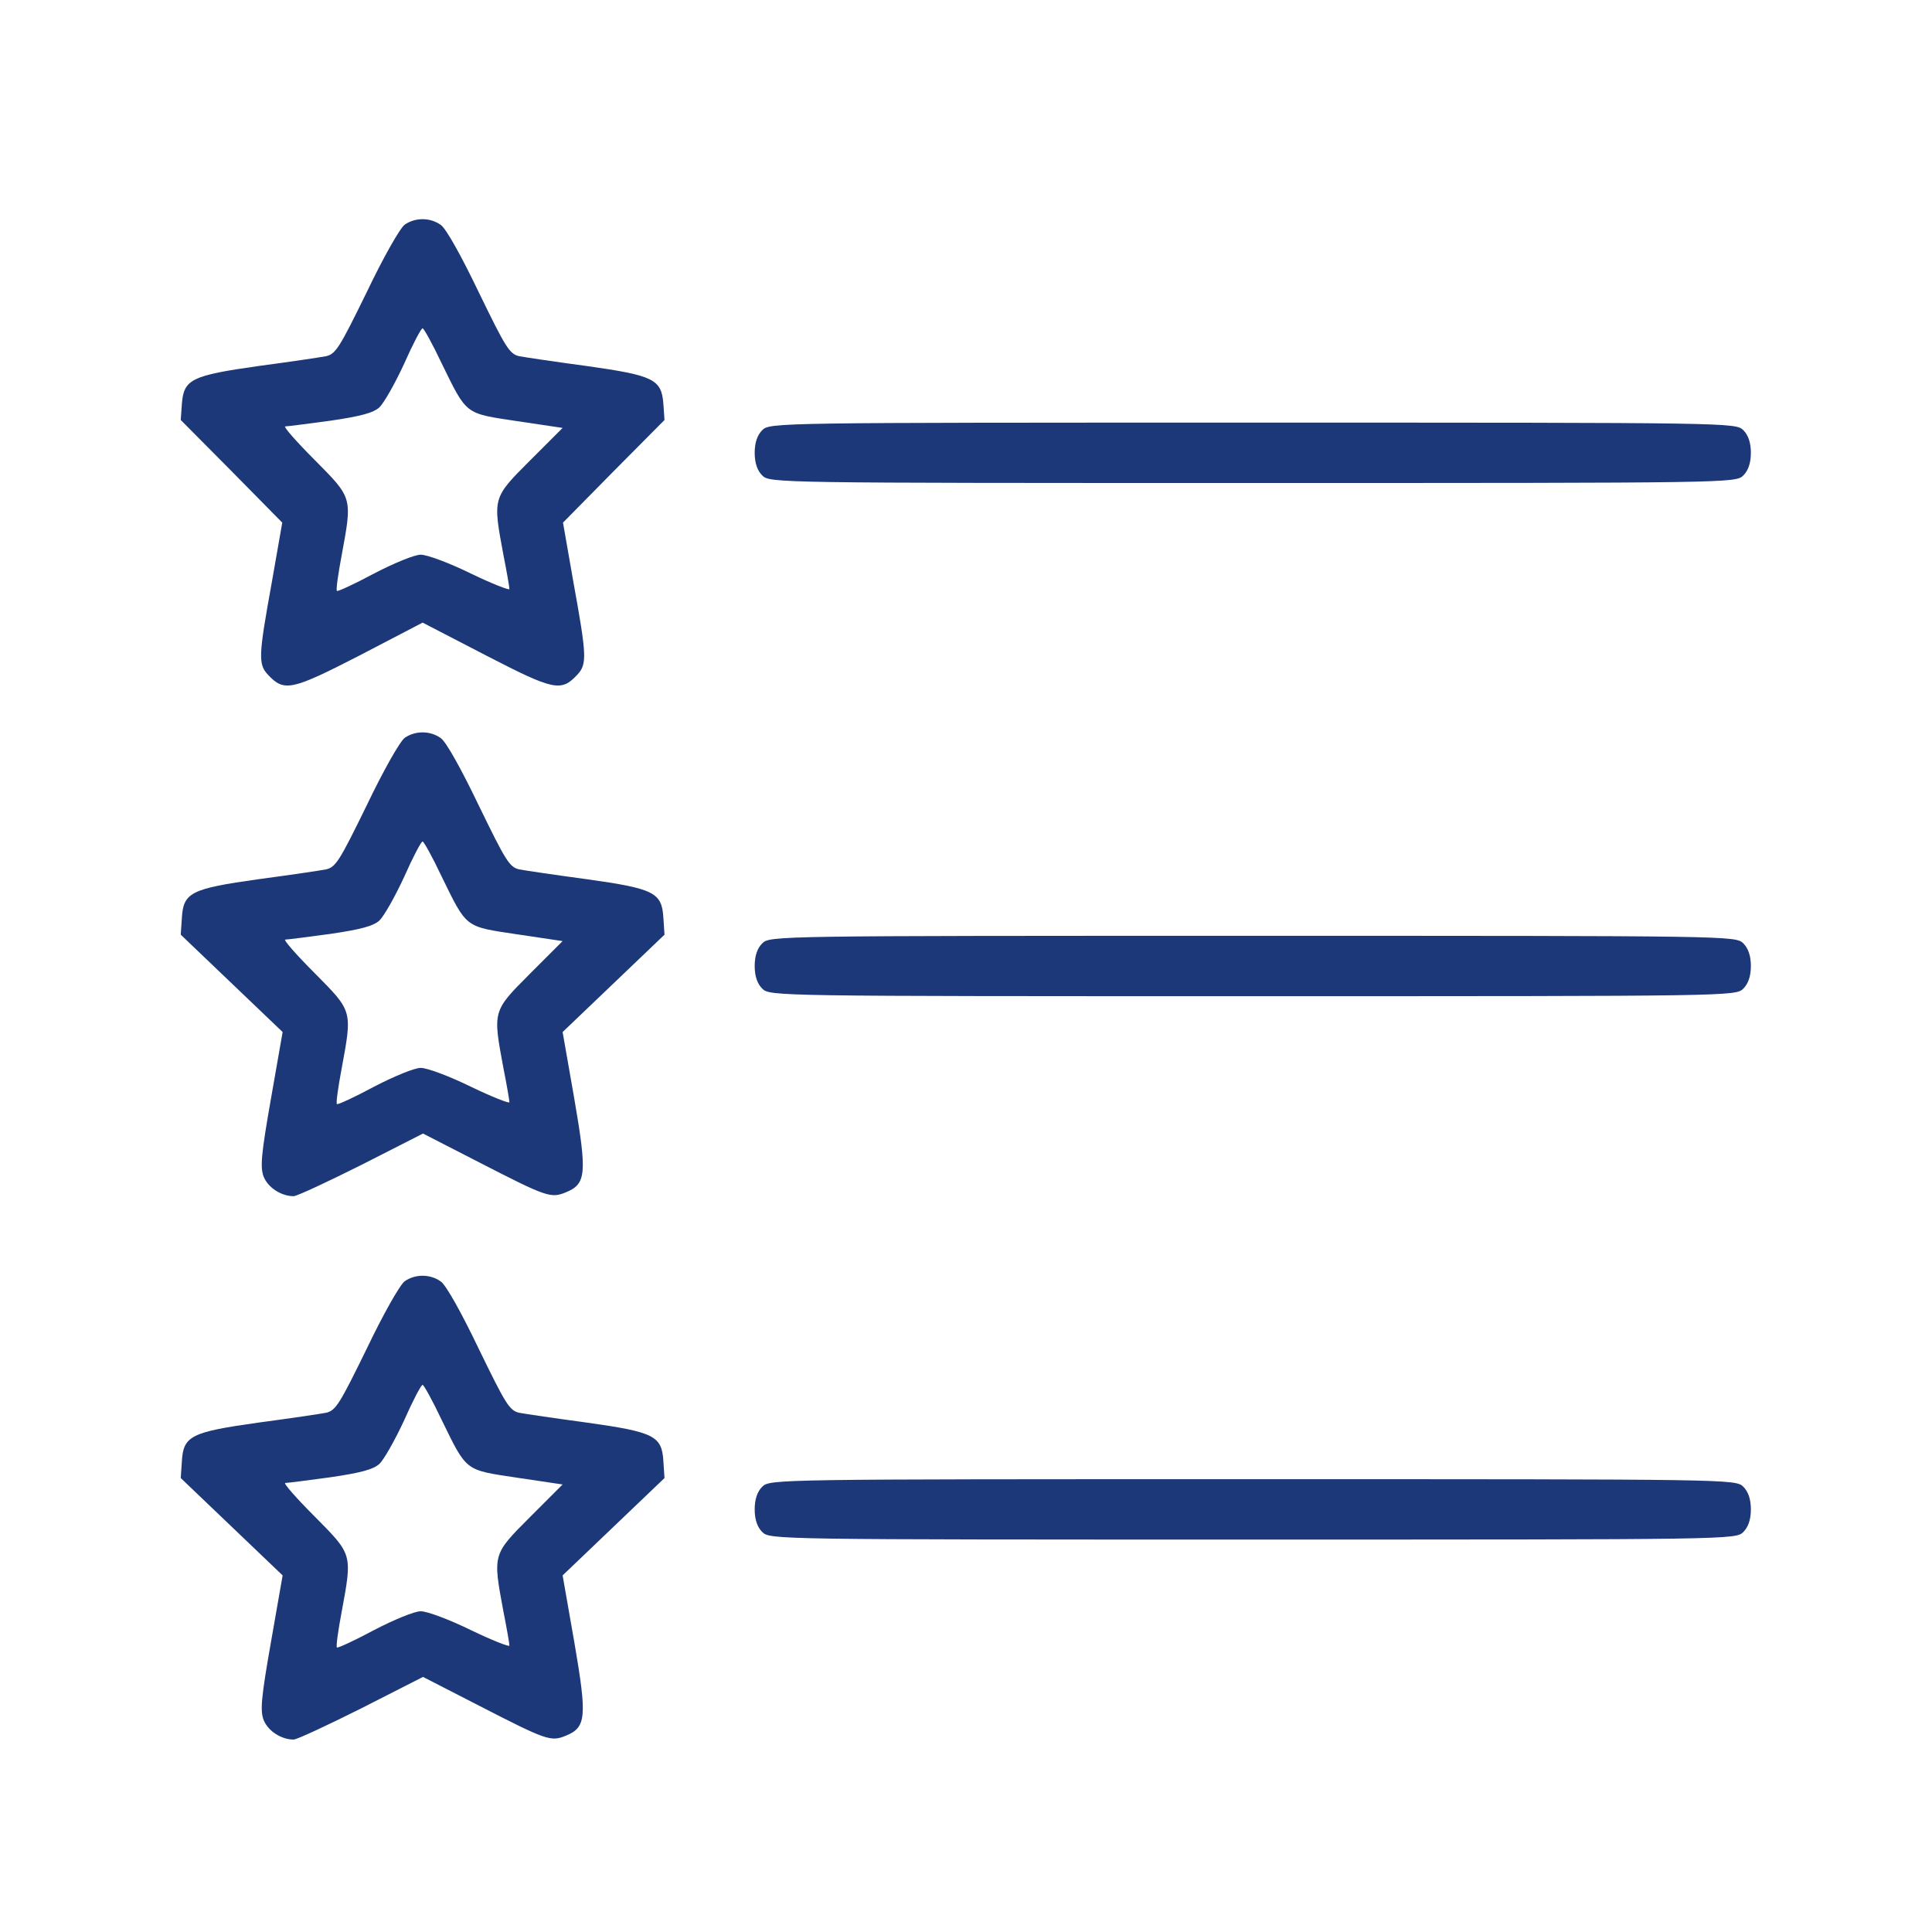
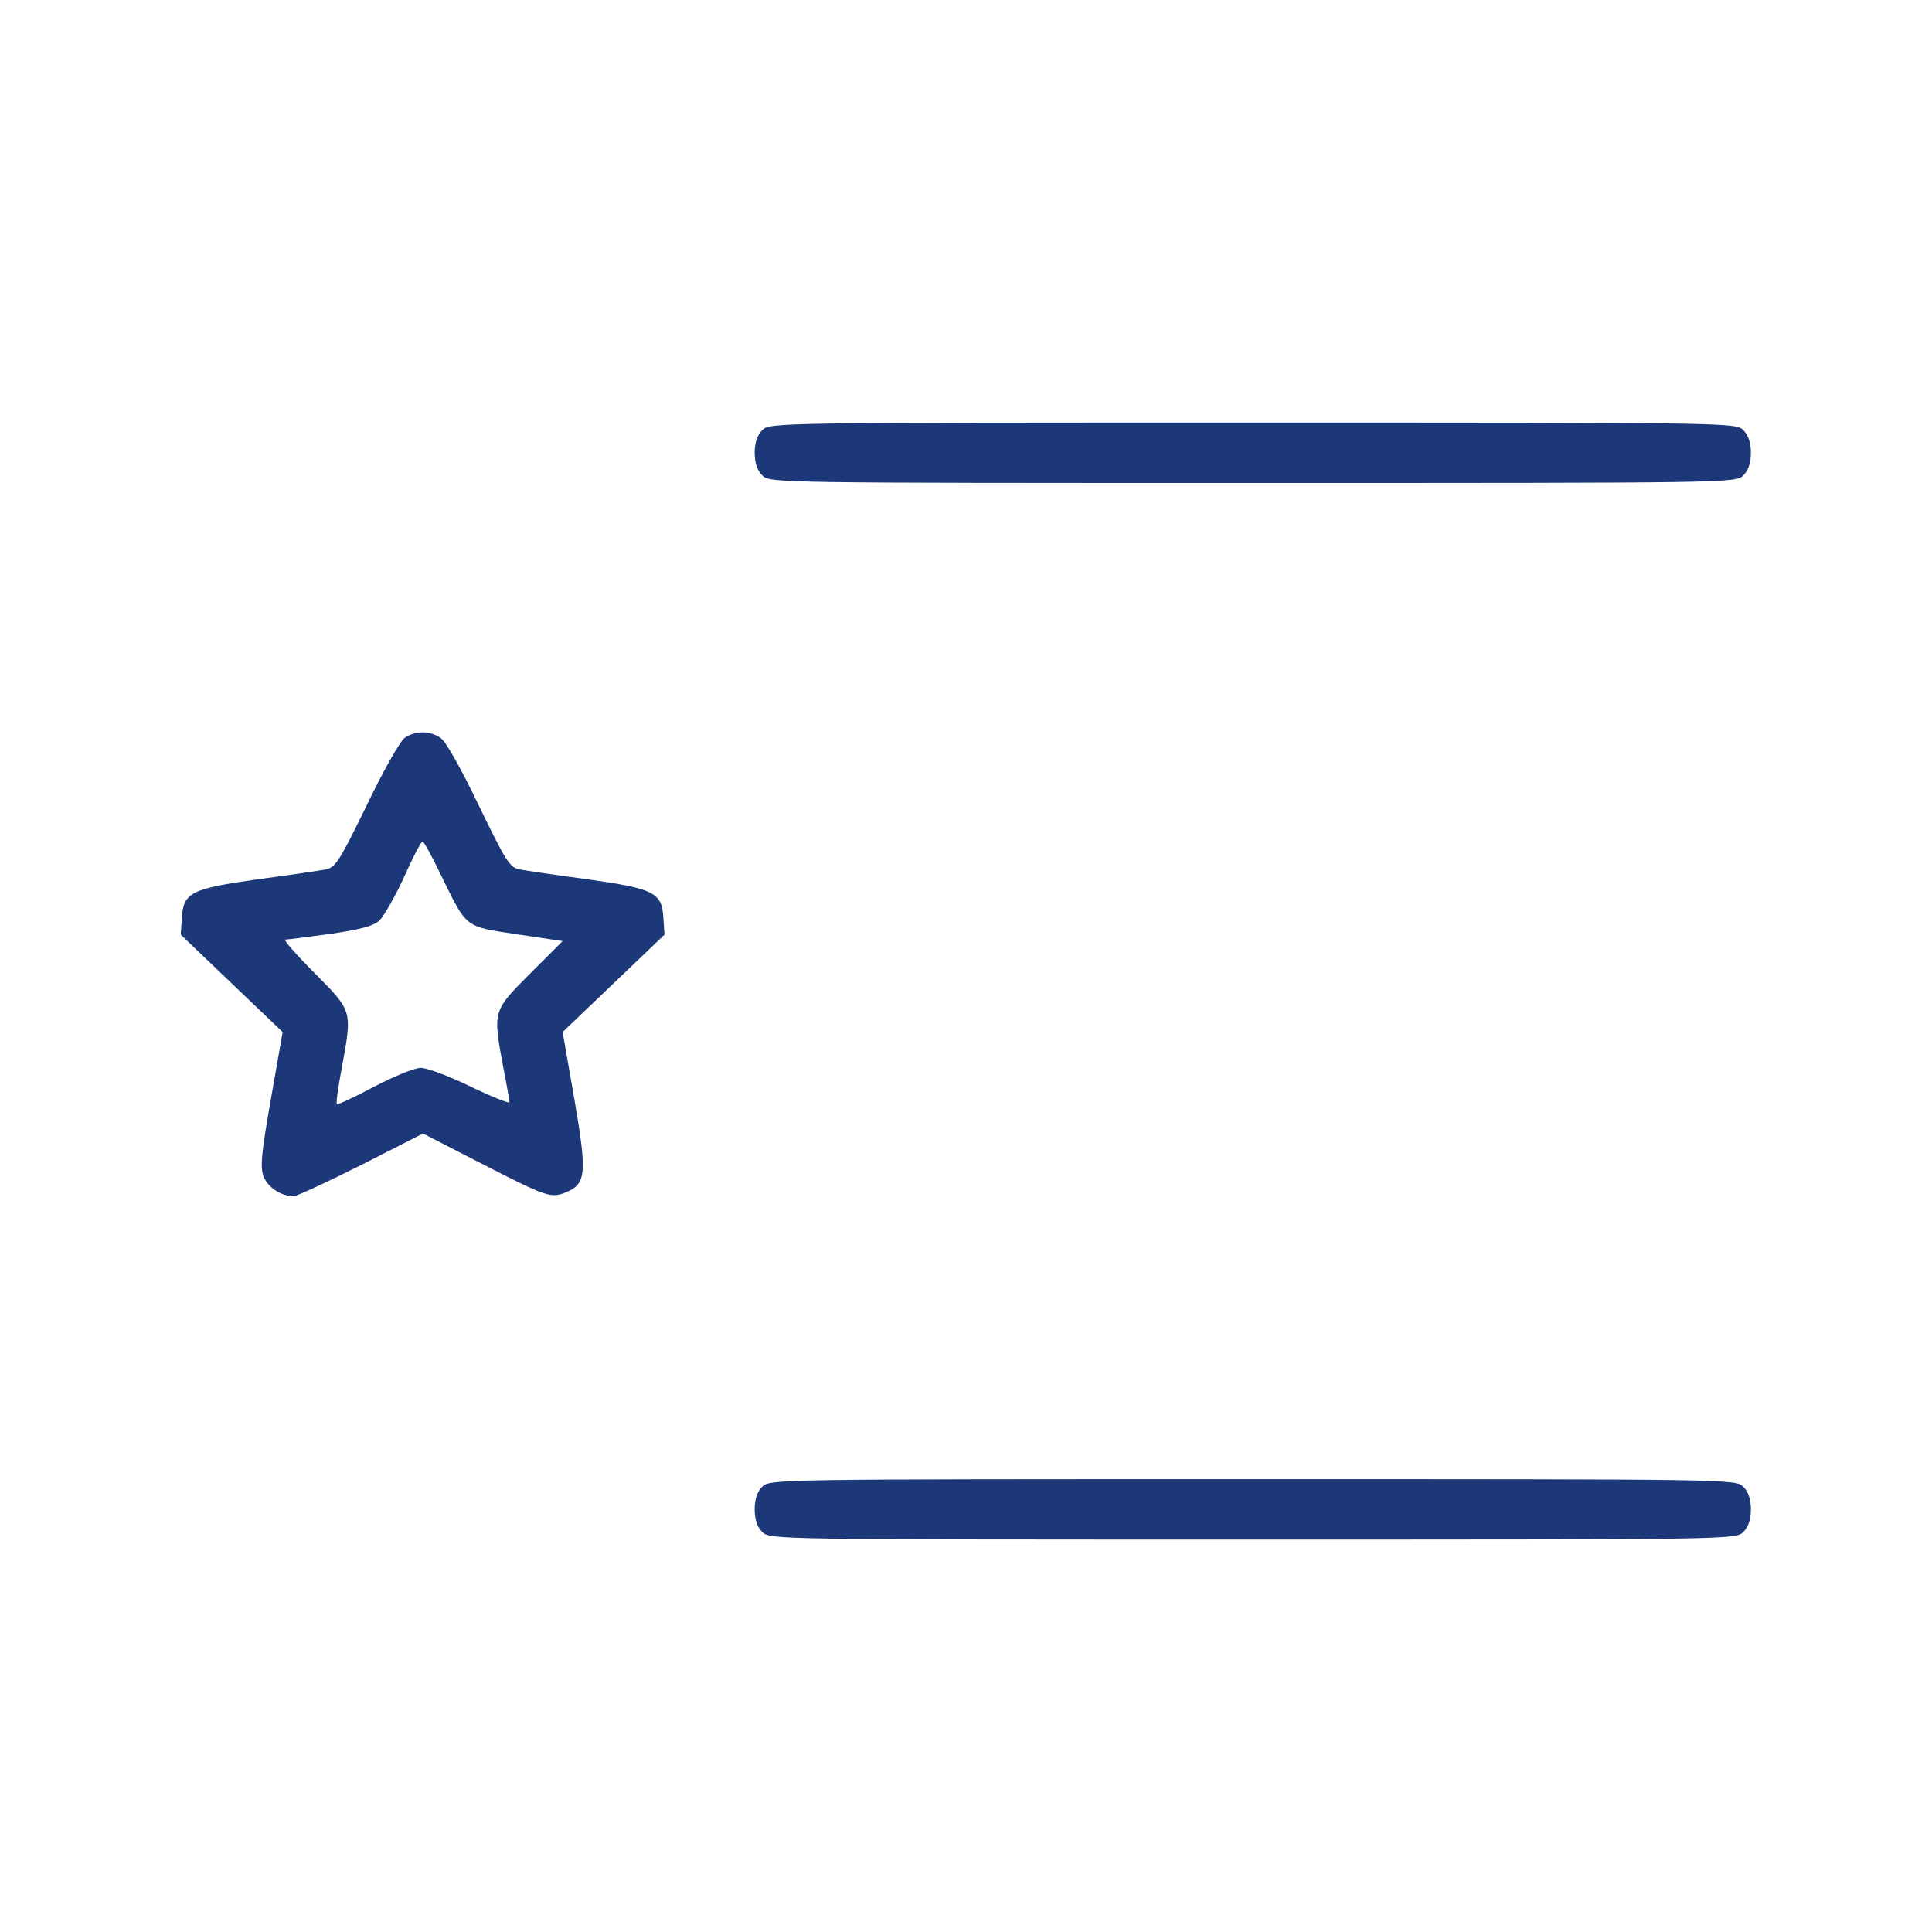
<svg xmlns="http://www.w3.org/2000/svg" width="512" height="512" viewBox="0 0 512 512" fill="none">
-   <path d="M107.3 59.5C106 60.4 101.5 68.4 97.2 77.4C90 92.1 89 93.8 86.4 94.4C84.8 94.7 76.8 95.9 68.5 97C50.8 99.5 48.7 100.5 48.2 107L47.9 111.3L61.4 124.9L74.8 138.5L72 154.5C68.5 173.8 68.4 176 71 178.8C75.3 183.4 77.2 183 95.3 173.7L112 165L128.8 173.7C146.8 183 148.7 183.4 153 178.8C155.6 176 155.5 173.8 152 154.5L149.2 138.5L162.6 124.9L176.1 111.3L175.8 107C175.3 100.5 173.2 99.5 155.5 97C147.3 95.9 139.2 94.7 137.6 94.4C135 93.8 134 92.1 126.9 77.5C122.4 68.1 118.2 60.5 116.8 59.6C114 57.6 110.1 57.6 107.3 59.5ZM117 96.2C123.8 110.1 123.1 109.5 137 111.6L149.1 113.4L140.4 122.1C130.5 132 130.6 131.9 133.4 147C134.3 151.5 135 155.6 135 156.1C135 156.5 130.4 154.7 124.8 152C119.1 149.2 113.2 147 111.5 147C109.8 147 104.3 149.3 99.1 152C93.9 154.8 89.5 156.8 89.3 156.6C89 156.4 89.6 152.2 90.5 147.4C93.4 131.7 93.5 132.1 83.4 121.9C78.5 117 75 113 75.6 113C76.2 113 81.6 112.3 87.5 111.5C95.7 110.3 99 109.4 100.6 107.9C101.8 106.7 104.7 101.6 107.1 96.4C109.4 91.2 111.6 87 112 87C112.3 87 114.6 91.1 117 96.2Z" fill="#1C3879" />
  <path d="M202 114C200.7 115.3 200 117.3 200 120C200 122.7 200.7 124.7 202 126C204 128 205.3 128 332 128C458.7 128 460 128 462 126C463.3 124.7 464 122.7 464 120C464 117.3 463.3 115.3 462 114C460 112 458.7 112 332 112C205.3 112 204 112 202 114Z" fill="#1C3879" />
  <path d="M107.3 195.5C106 196.4 101.5 204.4 97.2 213.4C90 228.1 89 229.8 86.4 230.4C84.8 230.7 76.8 231.9 68.5 233C50.7 235.5 48.6 236.5 48.2 243.2L47.9 247.7L61.4 260.6L74.9 273.5L71.8 291.2C69.2 306 68.9 309.4 69.9 311.9C71.1 314.8 74.6 317 77.8 317C78.7 317 86.8 313.2 95.8 308.7L112.1 300.4L127.3 308.2C144.8 317.2 146 317.6 149.9 316C155.4 313.8 155.6 311 152.2 291.2L149.1 273.5L162.6 260.6L176.1 247.7L175.8 243.2C175.4 236.5 173.3 235.5 155.5 233C147.3 231.9 139.2 230.7 137.6 230.4C135 229.8 134 228.1 126.9 213.5C122.4 204.1 118.2 196.5 116.8 195.6C114 193.6 110.1 193.6 107.3 195.5ZM117 232.2C123.8 246.1 123.1 245.5 137 247.6L149.1 249.4L140.4 258.1C130.5 268 130.6 267.9 133.4 283C134.3 287.5 135 291.6 135 292.1C135 292.5 130.4 290.7 124.8 288C119.1 285.2 113.2 283 111.5 283C109.8 283 104.3 285.3 99.1 288C93.9 290.8 89.5 292.8 89.3 292.6C89 292.4 89.6 288.2 90.5 283.4C93.4 267.7 93.5 268.1 83.4 257.9C78.5 253 75 249 75.6 249C76.2 249 81.6 248.3 87.5 247.5C95.7 246.3 99 245.4 100.6 243.9C101.8 242.7 104.7 237.6 107.1 232.4C109.4 227.2 111.6 223 112 223C112.3 223 114.6 227.1 117 232.2Z" fill="#1C3879" />
-   <path d="M202 250C200.7 251.3 200 253.3 200 256C200 258.7 200.7 260.7 202 262C204 264 205.3 264 332 264C458.7 264 460 264 462 262C463.3 260.7 464 258.7 464 256C464 253.3 463.3 251.3 462 250C460 248 458.7 248 332 248C205.3 248 204 248 202 250Z" fill="#1C3879" />
-   <path d="M107.3 339.5C106 340.4 101.5 348.4 97.2 357.4C90 372.1 89 373.8 86.4 374.4C84.8 374.7 76.8 375.9 68.5 377C50.7 379.5 48.6 380.5 48.2 387.2L47.9 391.7L61.4 404.6L74.9 417.5L71.8 435.2C69.2 450 68.9 453.4 69.9 455.9C71.1 458.8 74.6 461 77.8 461C78.7 461 86.8 457.2 95.8 452.7L112.1 444.4L127.3 452.2C144.8 461.2 146 461.6 149.9 460C155.4 457.8 155.6 455 152.2 435.2L149.1 417.5L162.6 404.6L176.1 391.7L175.8 387.2C175.4 380.5 173.3 379.5 155.5 377C147.3 375.9 139.2 374.7 137.6 374.4C135 373.8 134 372.1 126.9 357.5C122.4 348.1 118.2 340.5 116.8 339.6C114 337.6 110.1 337.6 107.3 339.5ZM117 376.2C123.8 390.1 123.1 389.5 137 391.6L149.1 393.4L140.4 402.1C130.5 412 130.6 411.9 133.4 427C134.3 431.5 135 435.6 135 436.1C135 436.5 130.4 434.7 124.8 432C119.1 429.2 113.2 427 111.5 427C109.8 427 104.3 429.3 99.1 432C93.9 434.8 89.5 436.8 89.3 436.6C89 436.4 89.6 432.2 90.5 427.4C93.4 411.7 93.5 412.1 83.4 401.9C78.5 397 75 393 75.6 393C76.2 393 81.6 392.3 87.5 391.5C95.7 390.3 99 389.4 100.6 387.9C101.8 386.7 104.7 381.6 107.1 376.4C109.4 371.2 111.6 367 112 367C112.3 367 114.6 371.1 117 376.2Z" fill="#1C3879" />
  <path d="M202 394C200.7 395.3 200 397.3 200 400C200 402.7 200.7 404.7 202 406C204 408 205.3 408 332 408C458.7 408 460 408 462 406C463.3 404.7 464 402.7 464 400C464 397.3 463.3 395.3 462 394C460 392 458.7 392 332 392C205.3 392 204 392 202 394Z" fill="#1C3879" />
</svg>